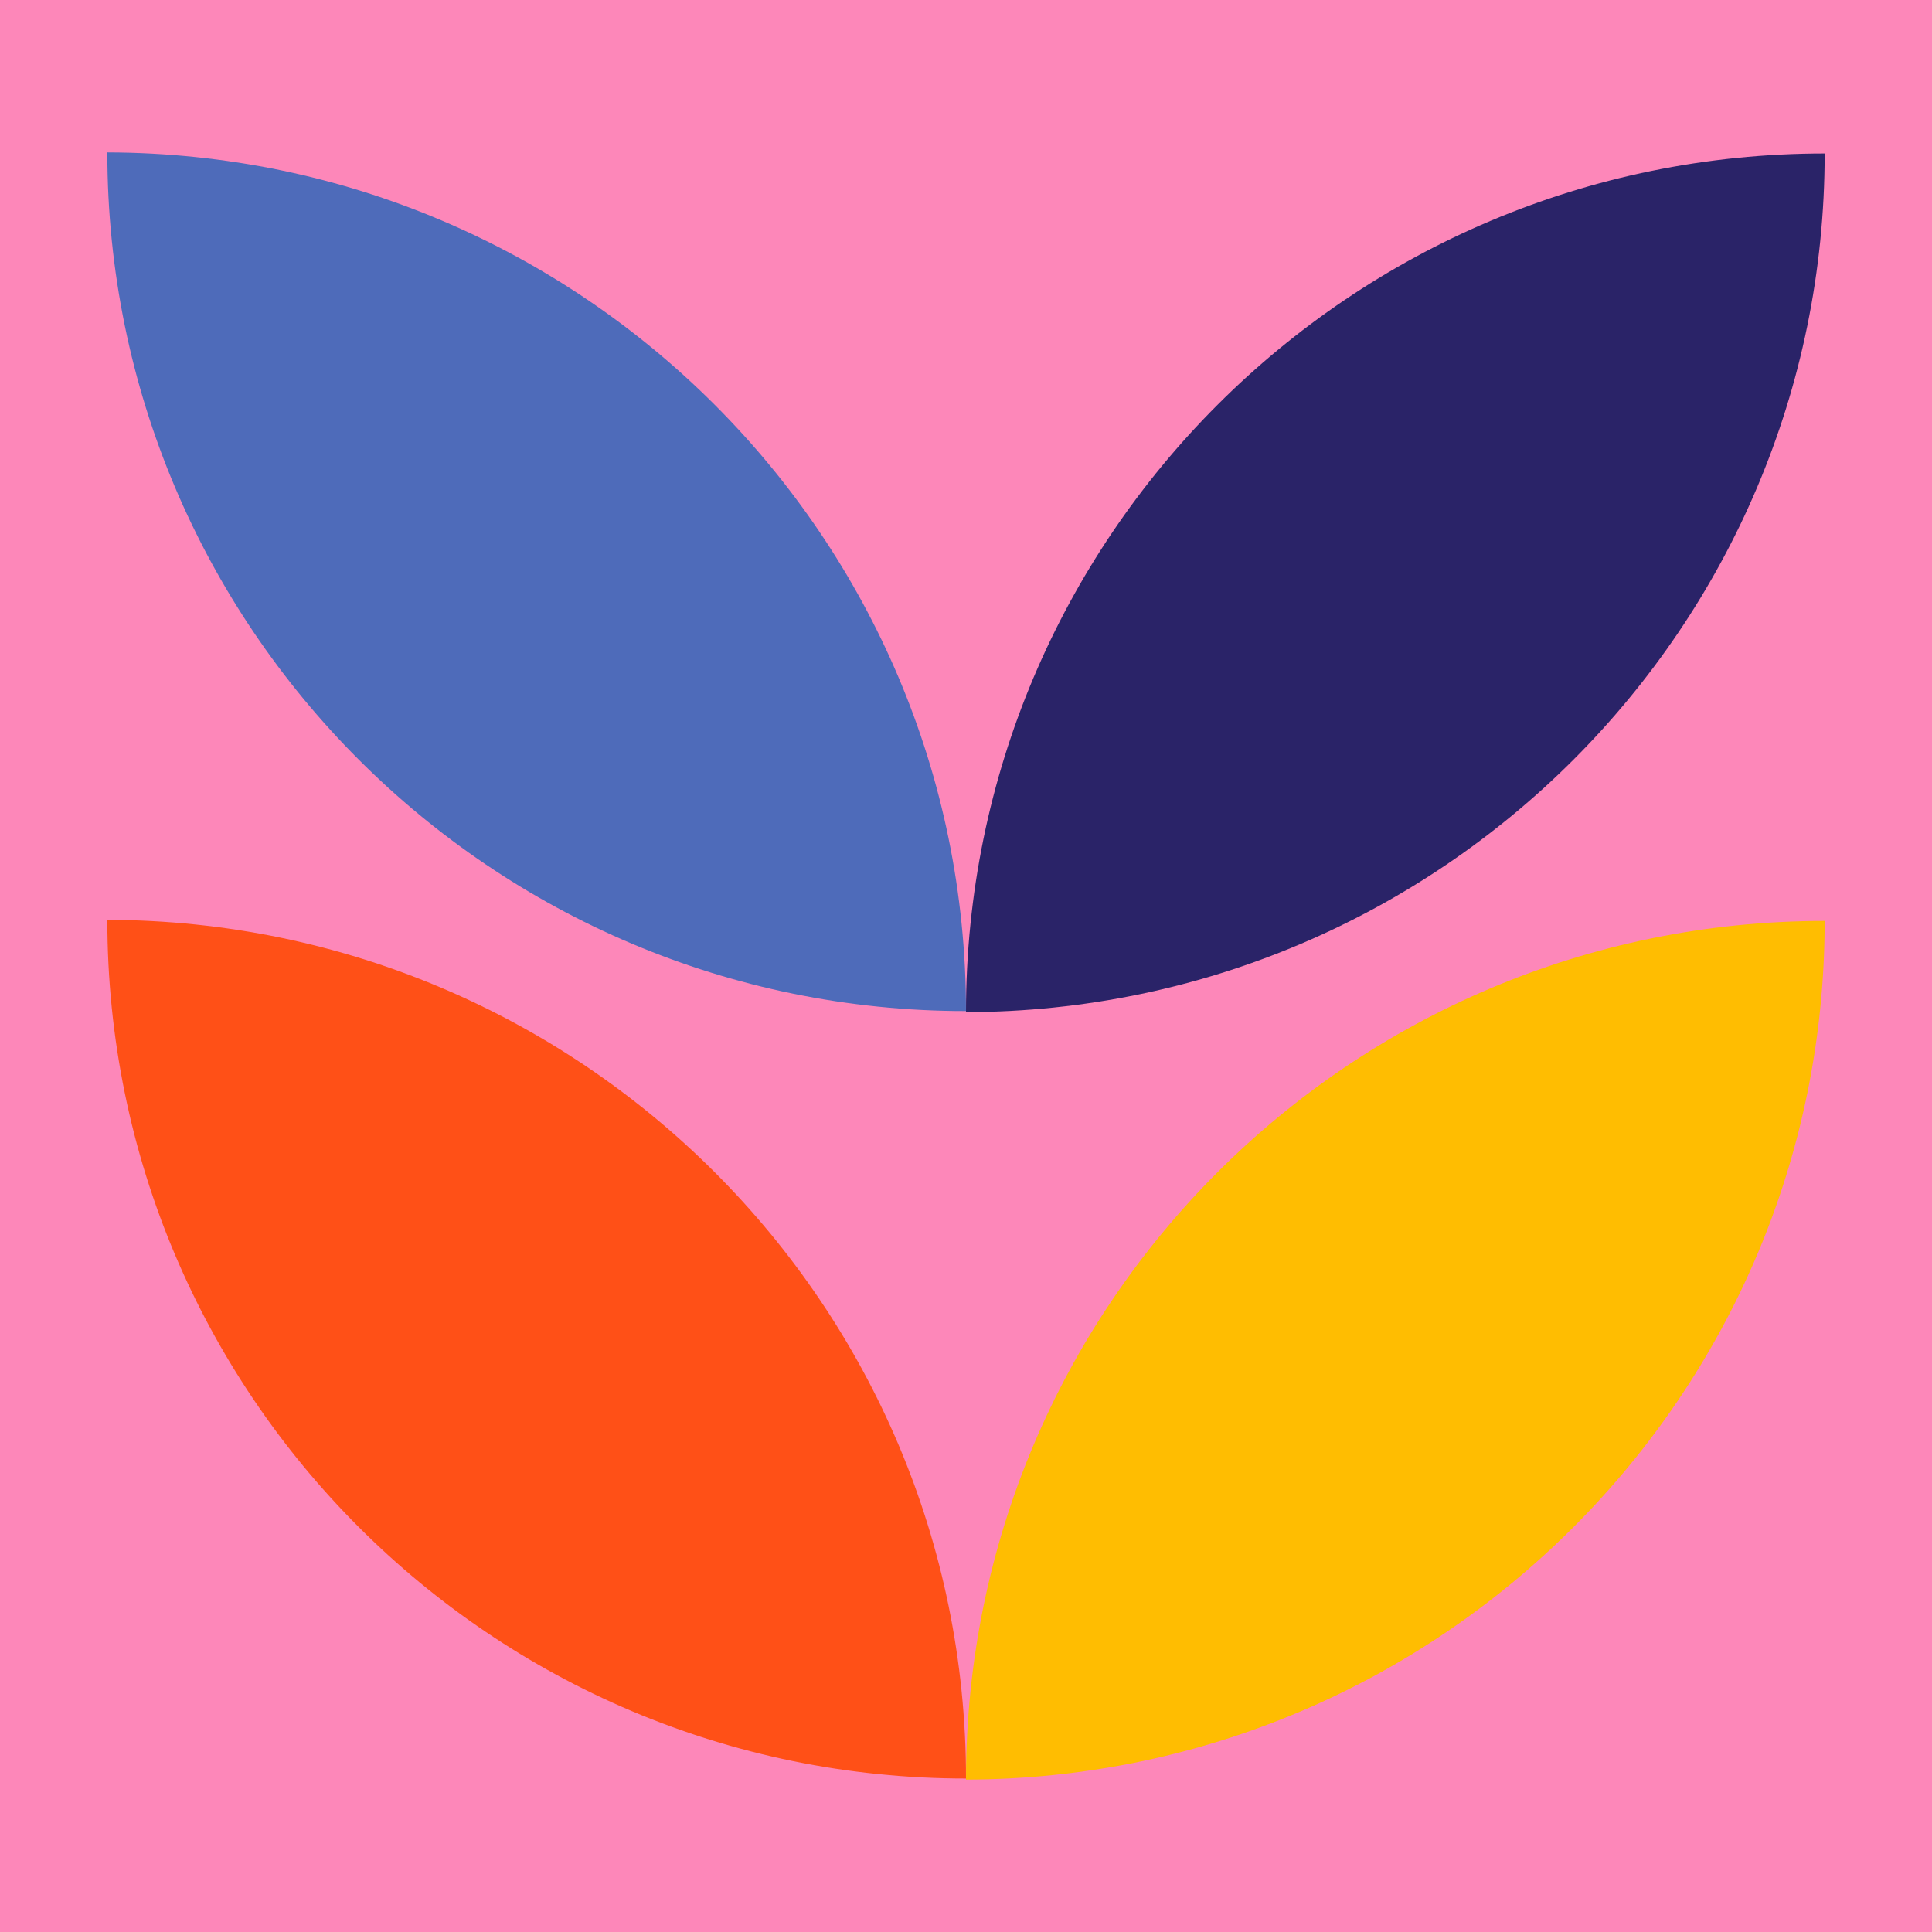
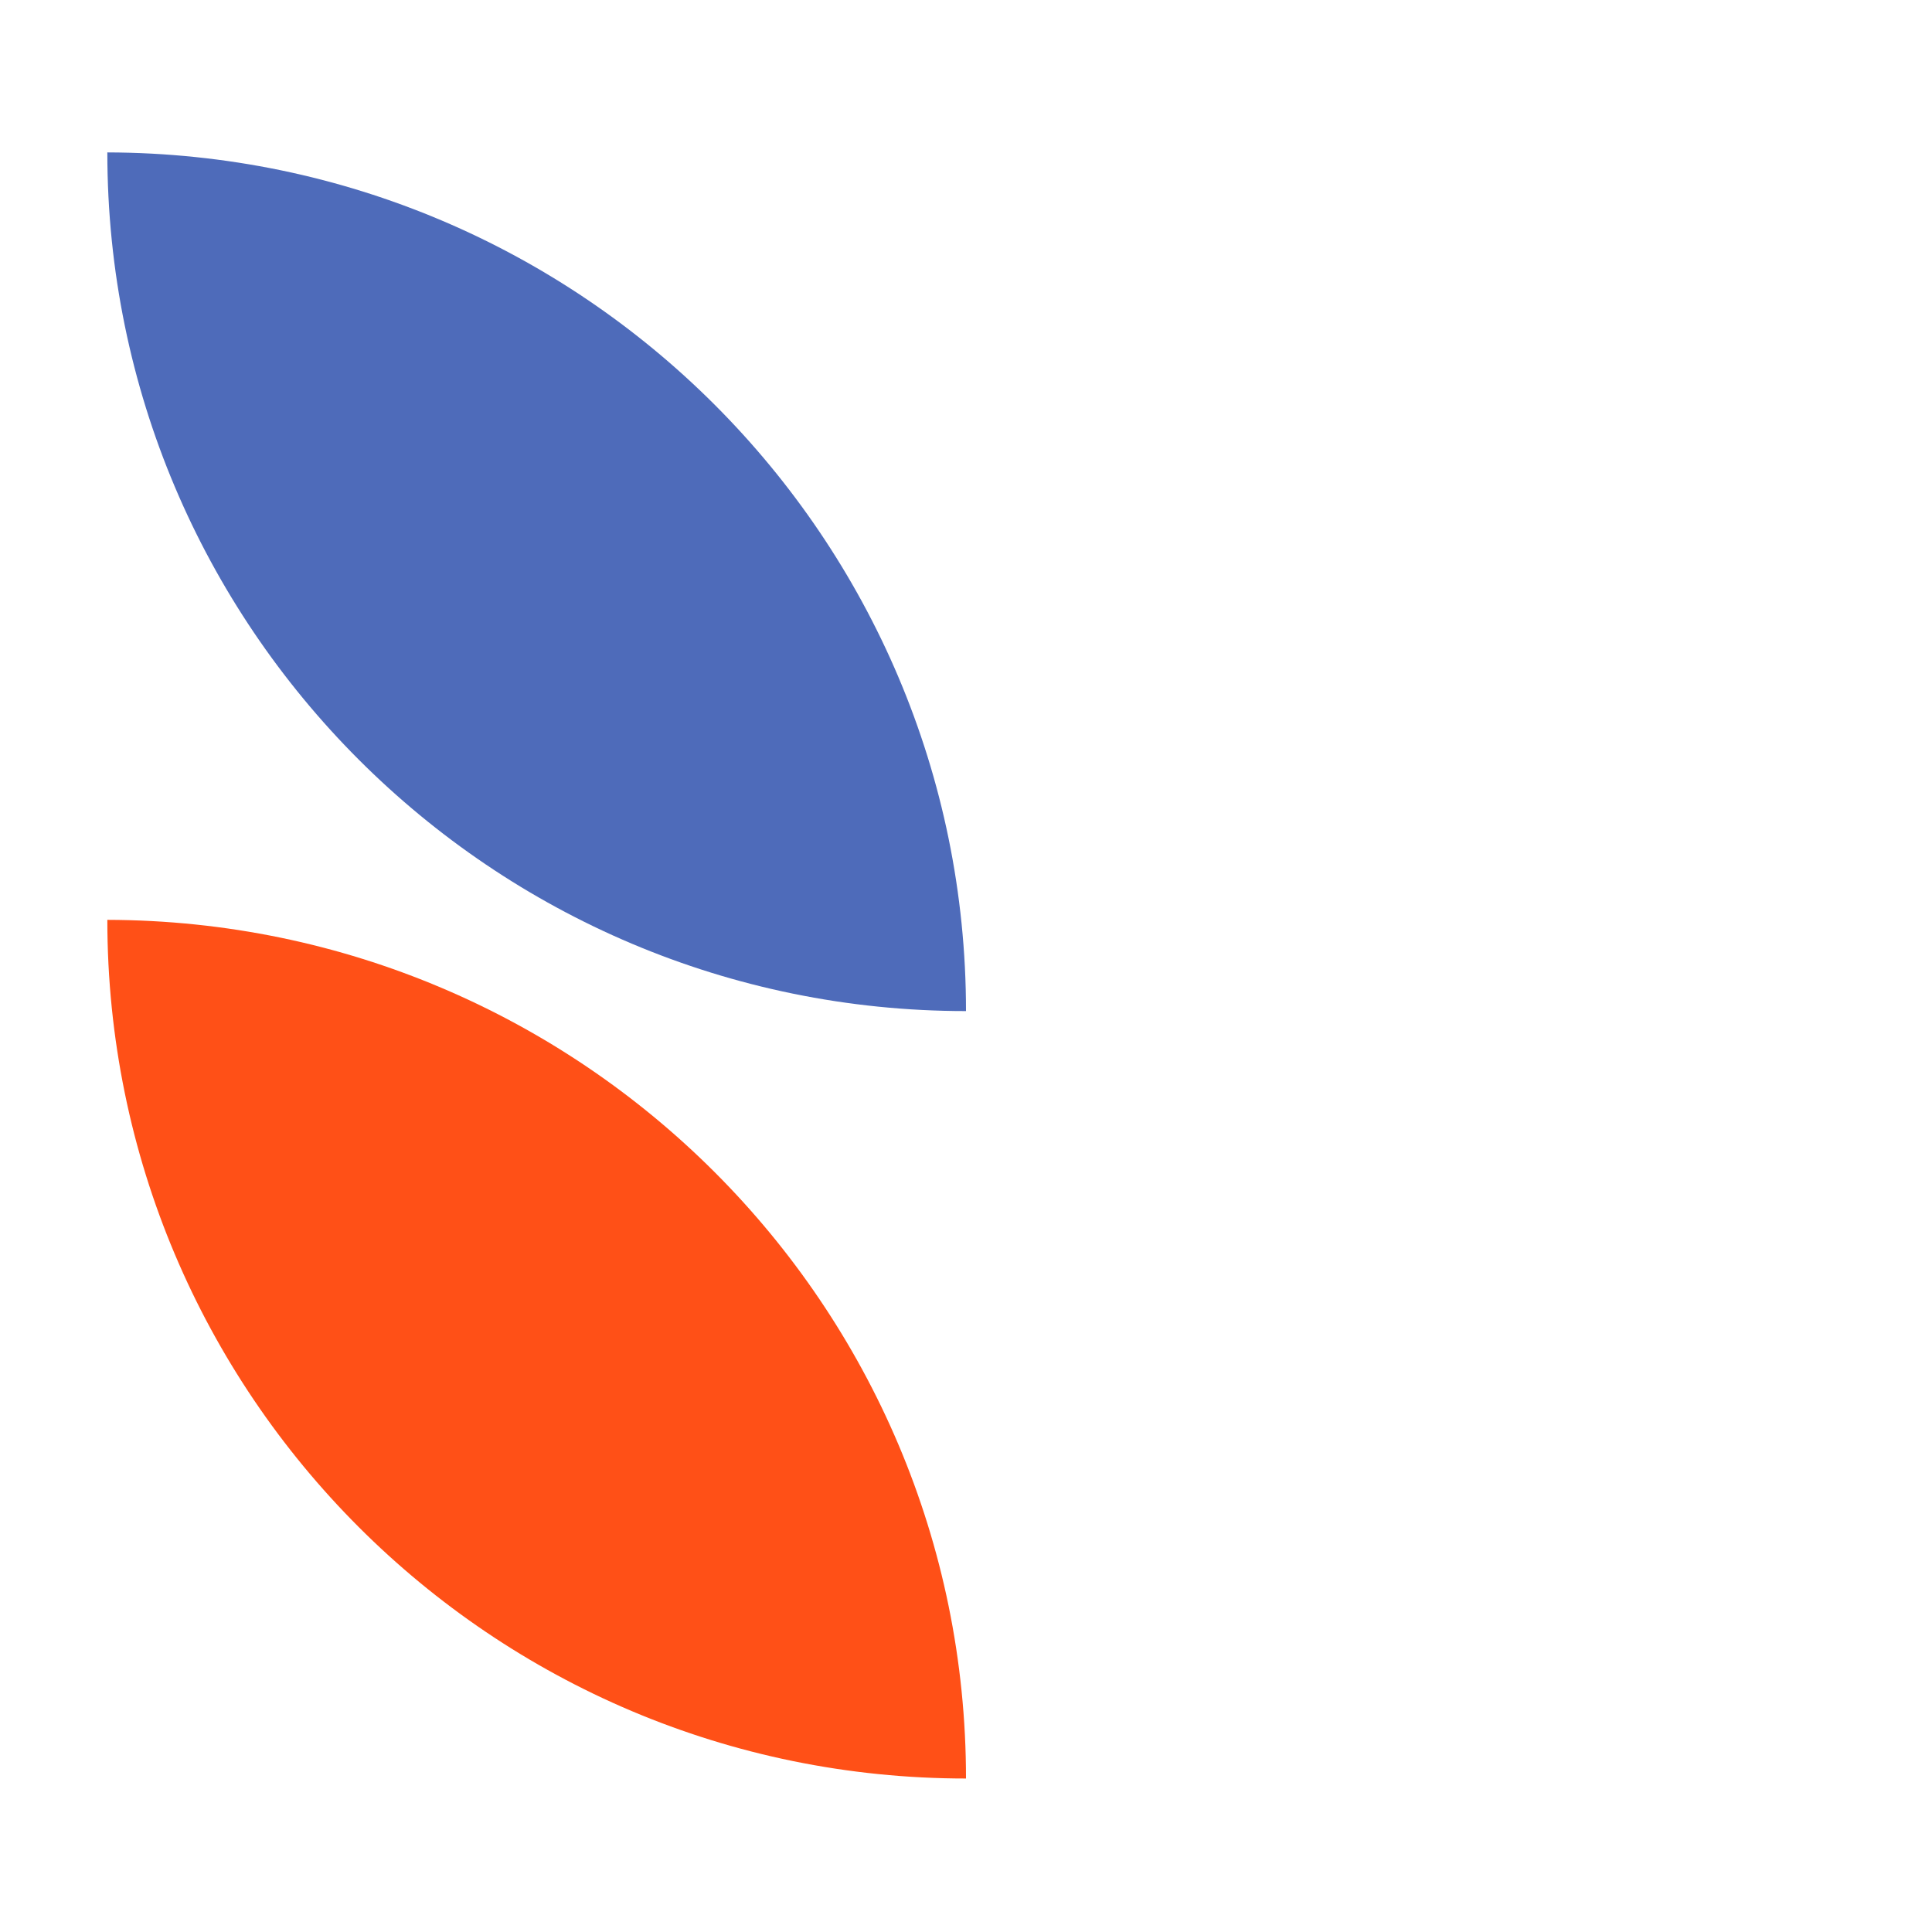
<svg xmlns="http://www.w3.org/2000/svg" id="Layer_1" x="0px" y="0px" viewBox="0 0 180 180" xml:space="preserve">
-   <rect fill="#FD87B9" width="180" height="180" />
-   <path fill="#FFBD01" d="M170,85.8L170,85.8c-44.2,0-80,35.8-80,80v0h0C134.2,165.7,170,129.9,170,85.8L170,85.8z" />
  <path fill="#4E6BBA" d="M90,94.2L90,94.2c-44.2,0-80-35.8-80-80v0h0C54.2,14.3,90,50.1,90,94.2L90,94.2z" />
  <path fill="#FF5017" d="M90,165.7L90,165.7c-44.2,0-80-35.8-80-80v0h0C54.2,85.8,90,121.6,90,165.7L90,165.7z" />
-   <path fill="#2A2368" d="M170,14.3L170,14.3c-44.2,0-80,35.8-80,80v0h0C134.2,94.2,170,58.4,170,14.3L170,14.3z" />
</svg>